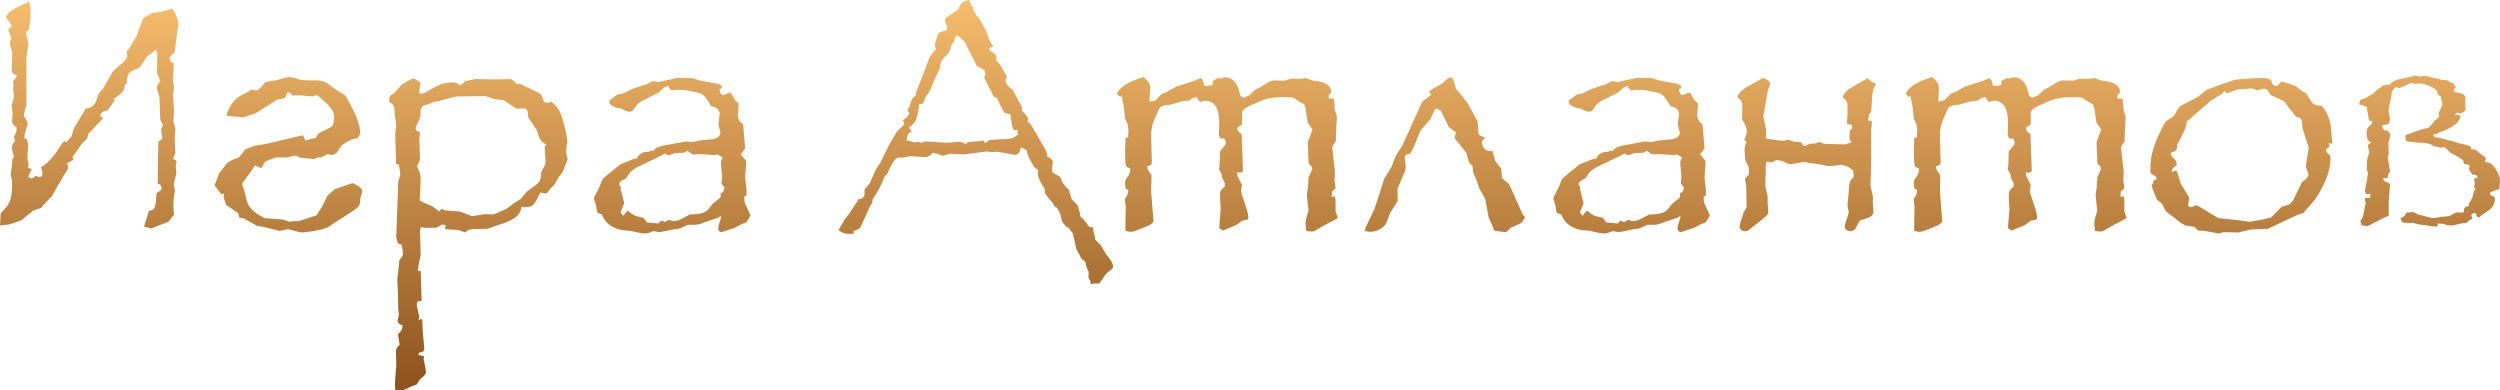
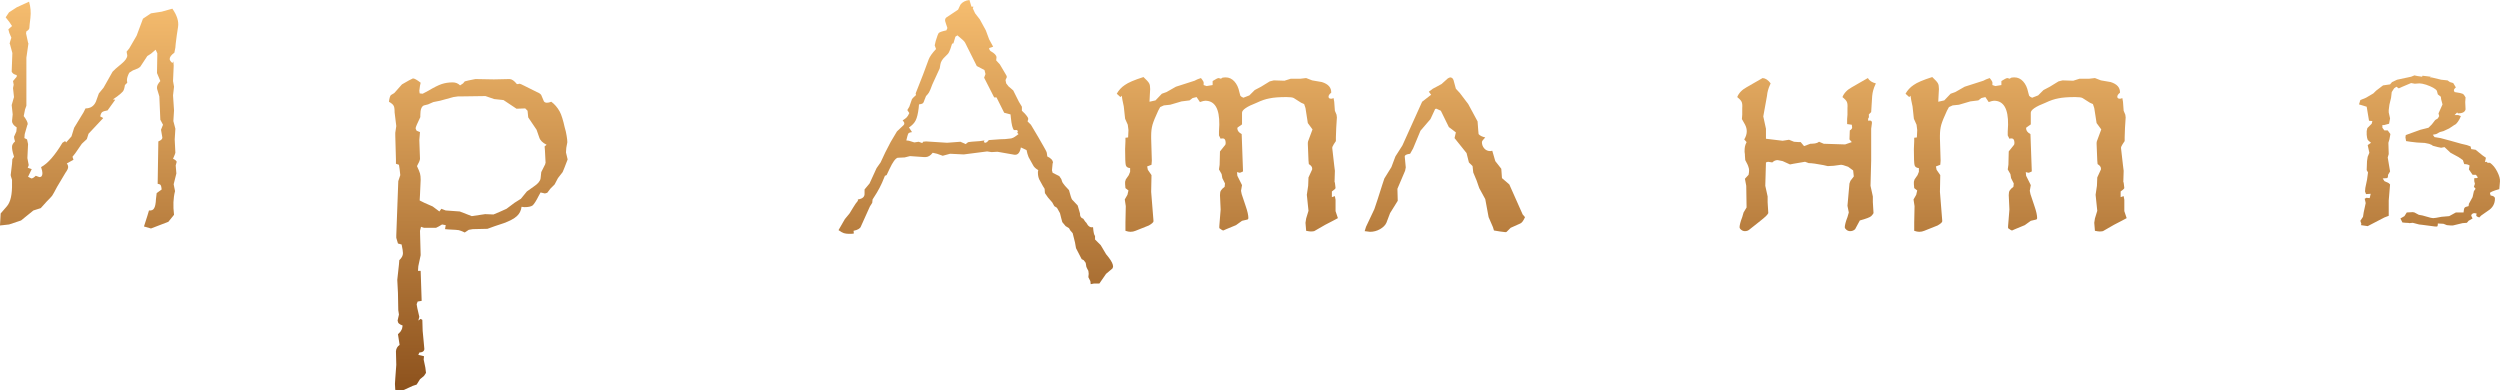
<svg xmlns="http://www.w3.org/2000/svg" width="410" height="64" viewBox="0 0 410 64" fill="none">
  <path d="M399.312 37.142L397.23 36.868L396.737 36.814L395.696 36.54L395.149 36.595C395.076 36.558 394.875 36.54 394.546 36.54L393.998 36.486L393.669 35.829L394.327 35.446L394.71 34.844L395.696 34.79L395.97 34.844L396.682 35.227L397.285 35.337L398.655 35.72L399.038 35.774L399.531 35.72L400.408 35.556L401.668 35.446L402.763 34.844H404.023C404.06 34.407 404.115 34.152 404.188 34.079C404.261 33.969 404.48 33.878 404.845 33.805L404.9 33.422L405.502 32.328L405.721 31.344L405.995 30.961L405.721 30.633L405.886 30.14L405.776 29.703V29.265L405.831 29.21H406.16L406.379 29.101L406.05 28.663H405.502L404.9 27.788L405.009 27.132C404.79 26.986 404.498 26.913 404.133 26.913L403.914 26.256L403.202 25.764L401.887 25.053L400.901 24.123L400.353 24.233L399.805 24.123L398.983 23.904C398.874 23.795 398.746 23.722 398.6 23.686C398.49 23.613 398.308 23.558 398.052 23.521C397.833 23.448 397.522 23.412 397.121 23.412C396.719 23.412 396.116 23.357 395.313 23.248L394.601 23.139L394.491 22.537L394.546 22.154L394.984 21.99L396.956 21.279L398.271 20.95L398.819 20.403L399.367 19.692L399.805 19.419L400.024 19.036L399.915 18.598L400.572 17.121L400.353 16.301L400.298 15.863L399.805 15.48L399.641 14.879C399.422 14.55 398.837 14.222 397.888 13.894C397.413 13.748 397.048 13.675 396.792 13.675L396.025 13.73L395.423 13.62L393.998 14.222L393.396 14.496L393.012 14.222L392.629 14.496L392.245 15.097L392.136 16.027L391.862 17.176L391.752 18.051V18.434L391.971 19.419L391.807 20.294L390.985 20.513H390.711V20.95L391.04 21.388H391.588L392.026 21.99L391.862 22.865L391.697 23.412L391.752 25.272L391.588 25.819L391.971 28.116L391.643 28.663C391.643 28.991 391.588 29.174 391.478 29.21C391.369 29.21 391.131 29.229 390.766 29.265L391.04 29.703L391.752 30.031L391.971 30.25L391.752 32.875V35.392L391.04 35.665L388.301 37.087L387.205 36.923L387.26 36.704L387.096 36.212L387.534 35.556L387.643 34.844L387.972 33.313L387.917 33.039L387.808 32.602L388.082 32.438L388.63 32.492L388.794 31.781L388.027 31.836L387.863 31.398L387.917 30.797L388.191 29.484L388.356 28.28L388.137 27.897L388.191 26.421L388.301 25.709L388.575 25.053L388.301 23.795L388.849 23.412C388.557 23.193 388.374 23.029 388.301 22.92C388.228 22.774 388.173 22.5 388.137 22.099V21.497L388.246 21.005L388.958 20.294L389.068 19.856L388.52 19.802L388.137 17.504L386.877 17.121L387.096 16.41L388.027 16.027L389.232 15.316L389.67 14.879L390.821 14.003L391.971 13.839L392.3 13.456L393.122 13.073L395.423 12.581L395.97 12.362L396.463 12.472L397.23 12.581L397.285 12.417L398.655 12.581L398.545 12.745L398.764 12.691L400.353 13.073L401.394 13.183L401.777 13.456L402.325 13.62L402.763 14.332C402.544 14.514 402.435 14.678 402.435 14.824L402.544 15.097C403.275 15.207 403.713 15.298 403.859 15.371L404.078 15.535L404.352 15.973L404.297 16.738L404.352 17.942C404.242 18.38 403.822 18.598 403.092 18.598L402.982 18.434L402.544 18.872H403.147L403.585 19.036L403.366 19.528C403.037 20.112 402.745 20.44 402.489 20.513L401.668 21.06L400.736 21.497L400.134 21.662L399.531 21.99L398.983 22.099L399.257 22.482L400.243 22.646L401.887 23.084L403.64 23.576L404.571 23.795L405.174 24.014L405.283 24.451L405.995 24.561L407.146 25.491L407.694 25.873L407.529 26.585L407.803 26.53L407.968 26.694H408.351C408.826 27.022 409.228 27.515 409.556 28.171C409.885 28.827 410.031 29.356 409.995 29.757L409.885 31.015C408.862 31.307 408.351 31.526 408.351 31.672L408.461 32.055C408.935 32.128 409.173 32.292 409.173 32.547C409.173 33.422 408.789 34.097 408.022 34.571L406.927 35.337L406.598 35.665C406.269 35.556 406.105 35.446 406.105 35.337L406.16 35.008L405.776 34.954C405.63 34.954 405.502 35.009 405.393 35.118C405.32 35.191 405.283 35.282 405.283 35.392L405.502 35.829L404.845 36.212L404.571 36.54L403.859 36.595L402.27 36.978H401.942L401.284 36.923L400.736 36.704L399.805 36.65C399.805 36.868 399.787 37.014 399.75 37.087C399.714 37.16 399.568 37.178 399.312 37.142Z" fill="url(#paint0_linear_463_22)" />
-   <path d="M352.672 28.39V27.296C352.672 25.91 353.074 24.287 353.877 22.427C354.316 21.516 354.626 20.878 354.809 20.513C355.028 20.112 355.229 19.856 355.411 19.747L356.507 19.036L357.109 17.997C357.329 17.595 357.584 17.34 357.876 17.231L360.396 15.918L361.821 14.769L363.519 14.113L366.532 13.073L368.997 12.855L370.969 12.8C371.59 12.8 372.01 12.873 372.229 13.019C372.485 13.128 372.613 13.365 372.613 13.73C372.941 13.985 373.142 14.113 373.215 14.113C373.471 14.113 373.763 13.858 374.092 13.347L374.749 13.511L376.502 14.113L377.214 14.714L378.2 15.316L379.186 16.848C379.479 17.176 380.008 17.34 380.775 17.34C381.359 18.07 381.761 18.781 381.98 19.474C382.2 20.166 382.346 21.242 382.419 22.701L382.528 23.576L381.926 23.467L382.035 24.068L381.433 24.506C381.506 24.761 381.579 24.944 381.652 25.053C381.725 25.162 381.889 25.29 382.145 25.436L382.2 25.983C382.2 26.931 381.999 27.952 381.597 29.046C381.195 30.14 380.647 31.216 379.953 32.273C379.552 32.857 379.15 33.367 378.748 33.805C378.346 34.206 378.018 34.589 377.762 34.954L376.94 35.173L371.901 37.525L369.107 37.634L367.08 38.127L364.669 38.072L363.848 38.291L361.437 37.853L360.451 37.798L359.903 37.197L358.424 36.978L357.712 36.595C356.799 35.865 356.16 35.373 355.795 35.118C355.429 34.863 355.21 34.662 355.137 34.516L354.535 33.367L353.713 32.711L353.056 31.015L352.836 30.359L353.11 30.14C353.11 29.885 353.147 29.721 353.22 29.648C353.293 29.538 353.457 29.447 353.713 29.374L353.549 28.937L352.672 28.39ZM357 27.022C356.452 27.46 356.178 27.77 356.178 27.952C356.178 27.952 356.215 28.061 356.288 28.28C356.434 28.098 356.58 28.007 356.726 28.007C356.909 28.007 357.018 28.061 357.055 28.171L357.657 30.14L359.027 32.383L358.862 33.75C359.008 33.896 359.173 33.969 359.355 33.969C359.575 33.969 359.794 33.86 360.013 33.641L360.561 33.805L363.793 35.774L367.08 36.103L368.942 36.376L371.079 35.993L372.448 35.665L374.201 33.914L375.461 33.532L376.064 32.875L377.488 29.921L378.2 29.32C378.456 29.064 378.584 28.846 378.584 28.663V28.554L378.146 27.296L378.639 24.233L377.653 21.169L377.488 19.802L377.214 19.309H377.05C376.794 19.309 376.575 19.182 376.393 18.927L375.078 17.285L374.64 16.629L372.394 15.59C372.101 15.116 371.901 14.824 371.791 14.714C371.681 14.605 371.517 14.55 371.298 14.55C371.079 14.55 370.714 14.642 370.202 14.824C369.728 14.605 369.362 14.496 369.107 14.496L368.34 14.605L367.025 14.66L365.217 15.316L364.779 14.933L364.45 15.371L362.642 16.465L359.301 19.364L358.643 19.911C358.57 20.531 358.442 21.023 358.26 21.388C358.077 21.753 357.803 22.3 357.438 23.029L357.055 23.686V23.904C357.055 24.269 356.982 24.524 356.835 24.67C356.726 24.816 356.489 24.907 356.123 24.944C356.087 25.053 356.05 25.126 356.014 25.162C356.014 25.199 356.014 25.254 356.014 25.326C356.014 25.363 356.014 25.399 356.014 25.436C356.05 25.472 356.069 25.491 356.069 25.491L356.89 26.421L357 27.022Z" fill="url(#paint1_linear_463_22)" />
  <path d="M312.507 15.371C312.835 14.787 313.274 14.313 313.821 13.949C314.369 13.548 315.392 13.11 316.889 12.636C317.401 13.11 317.711 13.456 317.821 13.675C317.93 13.858 317.985 14.168 317.985 14.605L317.93 15.59L317.875 16.684L318.861 16.465L319.902 15.371L320.669 15.097L322.203 14.222L325.271 13.238L325.709 13.019L326.312 12.8C326.494 13.019 326.622 13.201 326.695 13.347C326.768 13.456 326.786 13.657 326.75 13.949L327.243 14.113L328.229 13.949V13.292C328.74 12.964 329.069 12.8 329.215 12.8C329.252 12.8 329.38 12.836 329.599 12.909L329.818 12.745C330 12.709 330.183 12.691 330.366 12.691C330.913 12.691 331.388 12.909 331.79 13.347C332.192 13.785 332.466 14.368 332.612 15.097C332.685 15.389 332.739 15.59 332.776 15.699C332.849 15.809 333.013 15.918 333.269 16.027L334.255 15.645L335.132 14.769L336.172 14.222L337.597 13.347L338.254 13.183H338.309L340.007 13.238L341.048 12.909H342.637L343.568 12.8L344.554 13.183L346.143 13.456C347.202 13.785 347.713 14.368 347.677 15.207C347.384 15.426 347.238 15.644 347.238 15.863C347.238 16.082 347.384 16.192 347.677 16.192C347.786 16.192 347.914 16.155 348.06 16.082L348.17 16.684L348.279 18.161L348.553 18.817L348.608 19.255L348.498 21.005L348.444 22.537V23.139L348.115 23.631C347.932 23.922 347.841 24.123 347.841 24.233L348.17 27.132L348.279 28.007V28.061L348.224 29.867L348.279 29.921L348.389 30.851C348.316 30.997 348.115 31.18 347.786 31.398V32.328L348.279 32.164L348.389 32.766V34.626L348.772 35.774L348.06 36.157L346.691 36.868L344.883 37.908C344.7 37.944 344.518 37.962 344.335 37.962C344.189 37.962 343.933 37.926 343.568 37.853L343.458 36.54L343.568 35.829L343.952 34.571L343.678 31.945L343.897 30.468L343.952 29.101L344.554 27.788V27.624C344.554 27.369 344.371 27.132 344.006 26.913L343.952 26.311L343.842 23.576C343.842 23.357 343.86 23.211 343.897 23.139L344.609 21.224L343.842 20.185L343.458 17.723L343.239 17.067L342.746 16.848L341.541 16.082C341.359 15.973 340.957 15.918 340.336 15.918C339.131 15.918 338.199 15.991 337.542 16.137C336.921 16.246 336.227 16.483 335.46 16.848C333.853 17.468 333.05 18.015 333.05 18.489V20.403L332.338 20.896C332.338 20.932 332.319 20.969 332.283 21.005C332.283 21.005 332.283 21.023 332.283 21.06C332.283 21.424 332.52 21.735 332.995 21.99L333.214 28.116C332.922 28.262 332.739 28.335 332.666 28.335C332.666 28.335 332.52 28.299 332.228 28.226L332.283 28.827L333.05 30.359L332.886 31.289L332.995 31.836C333.141 32.31 333.36 32.966 333.652 33.805C333.945 34.644 334.091 35.3 334.091 35.774C334.091 35.847 334.054 35.92 333.981 35.993L333.05 36.212L332.064 36.923L330.475 37.58L329.982 37.798C329.873 37.798 329.653 37.671 329.325 37.415V37.087L329.544 34.352L329.434 32C329.434 31.635 329.489 31.38 329.599 31.234C329.708 31.052 329.909 30.851 330.201 30.633L330.256 30.085L329.818 29.21L329.708 28.554L329.27 27.788L329.38 27.022L329.434 24.834L330.311 23.74C330.347 23.667 330.366 23.558 330.366 23.412C330.366 22.938 330.201 22.701 329.873 22.701C329.726 22.701 329.617 22.719 329.544 22.756L329.27 22.209V21.552L329.325 20.458C329.361 17.832 328.594 16.52 327.024 16.52C326.841 16.52 326.549 16.593 326.147 16.738L325.6 15.918L324.942 16.082L324.449 16.465L323.134 16.629L321.272 17.176L320.231 17.285L319.628 17.559L319.3 18.161C318.825 19.182 318.514 19.948 318.368 20.458C318.222 20.969 318.149 21.57 318.149 22.263V22.701L318.259 26.366L318.204 27.022L317.492 27.296L317.601 27.843L318.204 28.718L318.149 31.453L318.533 36.267C318.533 36.449 318.277 36.686 317.766 36.978L315.574 37.853C315.319 37.962 315.045 38.017 314.753 38.017C314.534 38.017 314.26 37.962 313.931 37.853V36.486L313.986 33.805L313.821 32.711L314.26 31.945L314.424 31.234L313.931 30.851L313.876 30.195V29.812L313.986 29.429L314.479 28.718L314.698 28.171V27.569C314.296 27.533 314.059 27.369 313.986 27.077C313.913 26.785 313.876 25.91 313.876 24.451L313.931 23.139V22.591L314.369 22.537L314.424 21.333L314.315 20.458L313.876 19.474L313.657 17.45L313.438 16.41L313.328 15.699L313.109 15.918L312.507 15.371Z" fill="url(#paint2_linear_463_22)" />
  <path d="M303.915 27.952L303.093 27.35L302.271 27.077L301.943 27.022L300.738 27.186L299.751 27.241L299.039 27.077C297.907 26.858 297.104 26.749 296.629 26.749L296.026 26.53L294.109 26.858L293.561 26.968L292.356 26.421L291.534 26.256C291.206 26.256 290.913 26.384 290.658 26.639L289.946 26.53L289.617 26.639L289.507 30.468L289.891 32.219V33.149L290 34.954C289.927 35.1 289.799 35.264 289.617 35.446C289.434 35.629 288.996 35.993 288.302 36.54L286.987 37.58C286.768 37.798 286.494 37.908 286.166 37.908C285.946 37.908 285.746 37.835 285.563 37.689C285.38 37.543 285.289 37.397 285.289 37.251C285.289 37.105 285.326 36.887 285.399 36.595C285.472 36.303 285.581 35.975 285.727 35.61L285.946 34.844L286.439 34.024L286.385 30.468L286.166 29.32L286.768 28.663C286.878 28.116 286.878 27.715 286.768 27.46C286.695 27.168 286.513 26.767 286.22 26.256L286.166 25.491V25.326L286.111 24.889C286.111 24.524 286.129 24.251 286.166 24.068C286.202 23.85 286.293 23.594 286.439 23.303L286.056 22.865C286.567 22.026 286.604 21.206 286.166 20.403L285.673 19.528L285.727 18.817V17.723C285.764 17.249 285.727 16.903 285.618 16.684C285.508 16.465 285.271 16.21 284.906 15.918C285.161 15.261 285.691 14.714 286.494 14.277L289.069 12.8C289.544 12.836 289.982 13.128 290.384 13.675C290.165 14.149 290.019 14.532 289.946 14.824C289.872 15.079 289.818 15.389 289.781 15.754L289.179 19.091L289.617 21.114V22.756L292.356 23.084L293.397 22.92L294.219 23.248L294.985 23.303H295.314L295.862 23.959L296.903 23.576C297.158 23.576 297.414 23.558 297.67 23.521C297.925 23.485 298.145 23.394 298.327 23.248L299.094 23.576L302.6 23.686L303.696 23.303L303.312 22.865L303.367 21.388C303.623 21.242 303.751 21.078 303.751 20.896L303.696 20.458L302.929 20.349V19.528L302.984 18.817V17.723C303.02 17.249 302.984 16.903 302.874 16.684C302.764 16.465 302.527 16.21 302.162 15.918C302.418 15.261 302.947 14.714 303.751 14.277L306.325 12.8C306.581 13.238 307.019 13.529 307.64 13.675C307.421 14.149 307.275 14.532 307.202 14.824C307.129 15.079 307.074 15.389 307.037 15.754L306.873 18.38L306.49 18.762C306.526 19.091 306.508 19.291 306.435 19.364C306.362 19.401 306.344 19.546 306.38 19.802C306.855 19.692 307.056 19.856 306.983 20.294L306.873 21.114V26.311L306.764 30.468L307.147 32.219V33.149L307.257 34.954C307.184 35.1 307.056 35.264 306.873 35.446C306.691 35.629 306.07 35.865 305.011 36.157L304.244 37.58C304.024 37.798 303.751 37.908 303.422 37.908C303.203 37.908 303.002 37.835 302.819 37.689C302.637 37.543 302.545 37.397 302.545 37.251C302.545 37.105 302.582 36.887 302.655 36.595C302.728 36.303 302.838 35.975 302.984 35.61L303.203 34.844L302.984 33.75L303.312 30.085L303.477 29.648L304.024 28.937L303.915 27.952Z" fill="url(#paint3_linear_463_22)" />
-   <path d="M261.738 26.038C262.104 25.235 262.779 24.852 263.765 24.889L263.93 24.725H264.478C264.733 24.433 264.952 24.251 265.135 24.178C265.354 24.068 265.811 23.941 266.504 23.795L269.846 23.193L270.832 23.303L272.092 23.029L274.338 22.81C275.105 22.628 275.489 22.263 275.489 21.716C275.489 21.643 275.47 21.589 275.434 21.552L275.16 20.349L275.379 18.598C275.27 17.942 274.813 17.559 274.01 17.45L273.626 16.848C273.188 16.155 272.841 15.717 272.585 15.535C272.366 15.353 271.928 15.207 271.271 15.097L269.737 14.769L268.257 14.714L267.545 14.824C267.217 14.678 267.016 14.423 266.943 14.058L266.231 14.386L265.409 15.152L262.779 16.465C262.231 16.757 261.866 17.048 261.684 17.34L261.3 17.887C261.118 18.179 260.88 18.325 260.588 18.325L260.04 18.215L259.273 17.832L258.452 17.668C258.123 17.559 257.831 17.413 257.575 17.231C257.356 17.012 257.246 16.811 257.246 16.629C257.246 16.52 257.265 16.465 257.301 16.465L258.616 15.48L259.547 15.316L260.971 14.605L262.725 14.003L263.218 13.894L264.368 13.292L265.299 13.456L268.531 12.745L269.901 12.8H270.942L272.037 13.183L275.215 13.785L275.708 14.058V14.441L275.324 14.66C275.434 15.28 275.653 15.59 275.982 15.59C276.018 15.59 276.036 15.59 276.036 15.59C276.073 15.553 276.11 15.535 276.146 15.535L276.913 15.207H277.023C277.169 15.207 277.278 15.298 277.351 15.48L277.899 16.465L278.447 16.903V17.504L278.337 18.872C278.337 19.455 278.63 19.966 279.214 20.403L279.543 24.342L278.83 25.326L279.652 26.311L279.707 26.639L279.543 29.156L279.762 31.07V32.109L279.378 32.219C279.415 32.766 279.451 33.13 279.488 33.313C279.561 33.495 279.743 33.878 280.036 34.462L280.419 35.337L280.145 35.829L279.707 36.486L278.94 36.759L277.844 37.361L276.803 37.689C276.11 37.944 275.726 38.072 275.653 38.072C275.507 38.072 275.379 37.999 275.27 37.853C275.16 37.744 275.105 37.634 275.105 37.525C275.105 37.343 275.197 36.941 275.379 36.321C275.489 36.139 275.562 35.829 275.598 35.392L275.05 35.72L272.64 36.54C272.165 36.759 271.69 36.868 271.216 36.868H270.12L268.86 37.47L267.984 37.58L265.518 38.072L264.478 37.908L263.765 38.181L263.272 38.291L262.451 38.236L260.698 37.853L259.492 37.744C258.689 37.634 257.977 37.361 257.356 36.923C256.735 36.449 256.297 35.865 256.041 35.173L255.329 34.899L255.165 34.243L255.11 33.75L254.726 32.492L255.712 30.523L256.041 29.648C256.114 29.465 256.187 29.338 256.26 29.265C256.333 29.192 256.589 28.973 257.027 28.609L259.109 26.913L259.985 26.585L261.465 25.983C261.465 25.983 261.483 26.001 261.519 26.038C261.592 26.038 261.665 26.038 261.738 26.038ZM259.164 30.687L259.109 30.906L259.712 33.313L259.109 34.844L259.547 35.392L260.259 34.516C260.661 34.881 261.008 35.136 261.3 35.282C261.592 35.428 262.122 35.574 262.889 35.72L263.437 36.486L265.299 36.65L265.792 36.157L266.34 36.431L266.724 36.212L266.997 36.048C267.436 36.194 267.691 36.267 267.764 36.267C268.312 36.267 269.006 36.011 269.846 35.501C269.919 35.464 269.992 35.428 270.065 35.392C270.175 35.319 270.303 35.246 270.449 35.173C271.325 35.173 272.001 35.1 272.476 34.954C272.95 34.808 273.334 34.553 273.626 34.188L274.174 33.477L275.489 32.383L275.543 32.055L275.489 31.727C275.744 31.617 275.909 31.508 275.982 31.398C276.055 31.289 276.11 31.052 276.146 30.687C275.89 30.432 275.726 30.231 275.653 30.085L275.763 28.991L275.543 26.53L275.872 25.819L274.996 25.326L274.557 25.436L272.092 25.272L270.942 25.326L270.065 24.725L269.517 25.053L268.038 25.108L266.997 25.491L266.395 25.162L265.628 25.6L261.629 27.515L260.752 28.171L260.04 29.21L259.109 29.757C258.963 29.903 258.89 30.067 258.89 30.25C258.89 30.25 258.89 30.268 258.89 30.304C258.89 30.304 258.908 30.323 258.945 30.359L259.164 30.687Z" fill="url(#paint4_linear_463_22)" />
  <path d="M250.102 35.61C249.847 36.194 249.591 36.54 249.335 36.65L247.747 37.361L247.089 38.017C247.053 38.054 246.98 38.072 246.87 38.072L245.994 37.962L245.008 37.798L244.843 37.251L244.131 35.61L243.583 32.656L242.597 30.851L242.159 29.593L241.611 28.28L241.502 27.241L240.899 26.639L240.516 25.108L238.543 22.646L238.763 21.716L238.27 21.333L237.612 20.841L236.297 18.161L235.585 17.832C235.403 17.832 235.311 17.887 235.311 17.997L234.599 19.528L232.956 21.443L231.75 24.342L231.257 25.217C230.673 25.29 230.381 25.436 230.381 25.655V25.709L230.545 27.46L230.436 28.007L229.176 30.961L229.23 32.93L227.971 34.954L227.368 36.54C227.185 36.941 226.838 37.288 226.327 37.58C225.816 37.871 225.268 38.017 224.684 38.017L223.807 37.908L224.026 37.197L225.396 34.297L225.944 32.656L226.711 30.25L227.039 29.265L228.19 27.405L228.847 25.655L229.997 23.85L233.23 16.684L234.709 15.535L234.325 15.043L234.983 14.55L236.407 13.785L237.448 12.855C237.63 12.745 237.776 12.691 237.886 12.691C237.996 12.691 238.123 12.764 238.27 12.909C238.379 13.128 238.434 13.274 238.434 13.347L238.763 14.55L239.42 15.261L240.789 17.067L242.323 19.911L242.433 21.388L242.488 21.99C242.707 22.245 243.072 22.427 243.583 22.537C243.218 22.901 243.036 23.157 243.036 23.303C243.036 23.704 243.163 24.05 243.419 24.342C243.675 24.634 244.003 24.779 244.405 24.779L244.734 24.725L245.227 26.421L246.213 27.679L246.322 29.21L247.528 30.25L249.719 35.173L250.102 35.61Z" fill="url(#paint5_linear_463_22)" />
  <path d="M183.149 15.371C183.477 14.787 183.916 14.313 184.463 13.949C185.011 13.548 186.034 13.11 187.531 12.636C188.043 13.11 188.353 13.456 188.463 13.675C188.572 13.858 188.627 14.168 188.627 14.605L188.572 15.59L188.517 16.684L189.503 16.465L190.544 15.371L191.311 15.097L192.845 14.222L195.913 13.238L196.351 13.019L196.954 12.8C197.136 13.019 197.264 13.201 197.337 13.347C197.41 13.456 197.428 13.657 197.392 13.949L197.885 14.113L198.871 13.949V13.292C199.382 12.964 199.711 12.8 199.857 12.8C199.894 12.8 200.021 12.836 200.241 12.909L200.46 12.745C200.642 12.709 200.825 12.691 201.008 12.691C201.555 12.691 202.03 12.909 202.432 13.347C202.834 13.785 203.108 14.368 203.254 15.097C203.327 15.389 203.381 15.59 203.418 15.699C203.491 15.809 203.655 15.918 203.911 16.027L204.897 15.645L205.774 14.769L206.814 14.222L208.239 13.347L208.896 13.183H208.951L210.649 13.238L211.69 12.909H213.279L214.21 12.8L215.196 13.183L216.785 13.456C217.844 13.785 218.355 14.368 218.319 15.207C218.026 15.426 217.88 15.644 217.88 15.863C217.88 16.082 218.026 16.192 218.319 16.192C218.428 16.192 218.556 16.155 218.702 16.082L218.812 16.684L218.921 18.161L219.195 18.817L219.25 19.255L219.14 21.005L219.086 22.537V23.139L218.757 23.631C218.574 23.922 218.483 24.123 218.483 24.233L218.812 27.132L218.921 28.007V28.061L218.866 29.867L218.921 29.921L219.031 30.851C218.958 30.997 218.757 31.18 218.428 31.398V32.328L218.921 32.164L219.031 32.766V34.626L219.414 35.774L218.702 36.157L217.333 36.868L215.525 37.908C215.342 37.944 215.16 37.962 214.977 37.962C214.831 37.962 214.575 37.926 214.21 37.853L214.1 36.54L214.21 35.829L214.593 34.571L214.32 31.945L214.539 30.468L214.593 29.101L215.196 27.788V27.624C215.196 27.369 215.013 27.132 214.648 26.913L214.593 26.311L214.484 23.576C214.484 23.357 214.502 23.211 214.539 23.139L215.251 21.224L214.484 20.185L214.1 17.723L213.881 17.067L213.388 16.848L212.183 16.082C212 15.973 211.599 15.918 210.978 15.918C209.773 15.918 208.841 15.991 208.184 16.137C207.563 16.246 206.869 16.483 206.102 16.848C204.495 17.468 203.692 18.015 203.692 18.489V20.403L202.98 20.896C202.98 20.932 202.961 20.969 202.925 21.005C202.925 21.005 202.925 21.023 202.925 21.06C202.925 21.424 203.162 21.735 203.637 21.99L203.856 28.116C203.564 28.262 203.381 28.335 203.308 28.335C203.308 28.335 203.162 28.299 202.87 28.226L202.925 28.827L203.692 30.359L203.528 31.289L203.637 31.836C203.783 32.31 204.002 32.966 204.294 33.805C204.587 34.644 204.733 35.3 204.733 35.774C204.733 35.847 204.696 35.92 204.623 35.993L203.692 36.212L202.706 36.923L201.117 37.58L200.624 37.798C200.515 37.798 200.295 37.671 199.967 37.415V37.087L200.186 34.352L200.076 32C200.076 31.635 200.131 31.38 200.241 31.234C200.35 31.052 200.551 30.851 200.843 30.633L200.898 30.085L200.46 29.21L200.35 28.554L199.912 27.788L200.021 27.022L200.076 24.834L200.953 23.74C200.989 23.667 201.008 23.558 201.008 23.412C201.008 22.938 200.843 22.701 200.515 22.701C200.368 22.701 200.259 22.719 200.186 22.756L199.912 22.209V21.552L199.967 20.458C200.003 17.832 199.236 16.52 197.666 16.52C197.483 16.52 197.191 16.593 196.789 16.738L196.242 15.918L195.584 16.082L195.091 16.465L193.776 16.629L191.914 17.176L190.873 17.285L190.27 17.559L189.942 18.161C189.467 19.182 189.156 19.948 189.01 20.458C188.864 20.969 188.791 21.57 188.791 22.263V22.701L188.901 26.366L188.846 27.022L188.134 27.296L188.243 27.843L188.846 28.718L188.791 31.453L189.175 36.267C189.175 36.449 188.919 36.686 188.408 36.978L186.216 37.853C185.961 37.962 185.687 38.017 185.395 38.017C185.176 38.017 184.902 37.962 184.573 37.853V36.486L184.628 33.805L184.463 32.711L184.902 31.945L185.066 31.234L184.573 30.851L184.518 30.195V29.812L184.628 29.429L185.121 28.718L185.34 28.171V27.569C184.938 27.533 184.701 27.369 184.628 27.077C184.555 26.785 184.518 25.91 184.518 24.451L184.573 23.139V22.591L185.011 22.537L185.066 21.333L184.956 20.458L184.518 19.474L184.299 17.45L184.08 16.41L183.97 15.699L183.751 15.918L183.149 15.371Z" fill="url(#paint6_linear_463_22)" />
  <path d="M137.515 37.744L138.555 35.938L139.322 35.008L139.925 34.024L140.308 33.422L140.692 32.93V32.711C141.459 32.602 141.824 32.273 141.787 31.727V31.07L142.609 30.085L143.76 27.569L144.417 26.639L145.184 24.998L146.06 23.303L147.101 21.552L148.197 20.513C148.27 20.44 148.307 20.349 148.307 20.239C148.307 20.093 148.215 19.929 148.033 19.747C148.325 19.565 148.544 19.401 148.69 19.255C148.836 19.109 148.982 18.872 149.128 18.544L148.8 18.051L149.128 17.504L149.567 16.246C149.64 16.137 149.859 15.918 150.224 15.59L150.169 15.316L151.374 12.253L152.306 9.737C152.488 9.263 152.89 8.697 153.511 8.041L153.292 7.439L153.456 6.728C153.675 5.999 153.84 5.561 153.949 5.415C154.095 5.27 154.515 5.124 155.209 4.978L155.373 4.595L155.1 3.774C155.026 3.556 154.99 3.41 154.99 3.337C154.99 3.081 155.1 2.899 155.319 2.79L157.126 1.586L157.51 0.766C157.839 0.328 158.332 0.073 158.989 0L159.318 1.094H159.646L159.537 1.368L159.92 2.188L160.687 3.173L161.673 4.978L162.221 6.455L162.879 7.658L162.221 7.877C162.221 8.059 162.294 8.223 162.44 8.369C163.098 8.734 163.426 9.08 163.426 9.409L163.372 9.901L163.974 10.557L164.686 11.761L165.07 12.417L165.125 12.636L164.905 13.128L165.015 13.675L165.398 14.168L166.165 14.824L167.097 16.684L167.59 17.504V18.161C167.992 18.525 168.265 18.817 168.411 19.036C168.558 19.218 168.631 19.382 168.631 19.528C168.631 19.565 168.594 19.692 168.521 19.911L169.069 20.458L170.274 22.482C170.42 22.737 170.566 22.993 170.712 23.248C170.858 23.503 171.005 23.758 171.151 24.014C171.443 24.524 171.607 24.834 171.644 24.944C171.68 25.053 171.717 25.29 171.753 25.655C172.374 25.946 172.684 26.293 172.684 26.694C172.684 26.73 172.666 26.767 172.63 26.803L172.52 27.952C172.52 27.916 172.557 28.043 172.63 28.335L173.725 28.882L174.054 29.374L174.218 29.867C174.438 30.231 174.803 30.669 175.314 31.18C175.533 32.018 175.697 32.529 175.807 32.711L176.738 33.696L177.122 35.008C177.085 35.446 177.268 35.738 177.67 35.884C177.889 36.248 178.053 36.467 178.163 36.54C178.455 37.124 178.82 37.361 179.258 37.251C179.331 38.127 179.441 38.601 179.587 38.673V39.275L180.518 40.205L181.395 41.682L181.833 42.229C182.308 42.849 182.545 43.341 182.545 43.706C182.545 43.779 182.509 43.888 182.436 44.034L181.395 44.909L180.299 46.496H179.423L178.875 46.605L178.82 46.113L178.491 45.456L178.546 44.909L178.491 44.417C178.345 44.162 178.236 43.943 178.163 43.761C178.126 43.615 178.09 43.396 178.053 43.104L177.724 42.667L177.396 42.503L176.464 40.697L176.3 39.767L175.917 38.236L175.533 37.798L175.314 37.415L174.766 37.087L174.218 36.431L174.054 35.829L173.835 34.954L173.342 34.079L172.904 33.805L172.575 33.203L171.863 32.383L171.37 31.672L171.315 30.961L171.041 30.523L170.438 29.429C170.292 29.101 170.219 28.736 170.219 28.335C170.219 28.299 170.219 28.244 170.219 28.171C170.256 28.061 170.274 27.97 170.274 27.897C169.945 27.715 169.69 27.496 169.507 27.241C169.142 26.585 168.868 26.092 168.685 25.764C168.539 25.399 168.43 25.017 168.357 24.615L167.425 24.178C167.279 24.98 166.969 25.381 166.494 25.381H166.385L163.591 24.889L162.605 24.944L161.892 24.834L158.058 25.326L155.812 25.217L154.606 25.545L153.675 25.217L152.963 25.053C152.598 25.527 152.196 25.764 151.758 25.764H151.593L149.238 25.6L148.361 25.819L147.211 25.873C146.846 25.983 146.407 26.585 145.896 27.679L145.403 28.718L145.129 28.827C144.801 29.666 144.508 30.323 144.253 30.797C144.034 31.234 143.65 31.872 143.102 32.711L143.047 33.258L142.664 33.86L141.185 37.142C141.075 37.47 140.674 37.707 139.98 37.853L140.034 38.291C139.888 38.327 139.724 38.345 139.541 38.345C139.395 38.345 139.268 38.345 139.158 38.345C138.902 38.345 138.647 38.309 138.391 38.236C138.172 38.163 137.88 37.999 137.515 37.744ZM148.635 23.029L149.073 23.084L149.95 23.357L150.662 23.248L151.265 23.467L151.374 23.248L151.867 23.193L155.319 23.412L157.51 23.248L158.386 23.631C158.569 23.448 158.715 23.339 158.825 23.303C158.971 23.266 159.61 23.211 160.742 23.139L161.454 23.029L161.345 23.303L161.564 23.412C161.746 23.412 161.947 23.266 162.166 22.974L162.879 22.92C163.755 22.847 164.412 22.81 164.851 22.81C165.289 22.774 165.618 22.737 165.837 22.701C166.092 22.628 166.293 22.537 166.439 22.427C166.585 22.318 166.786 22.172 167.042 21.99L166.823 21.771L166.932 21.607L166.823 21.333H166.275C166.056 21.078 165.892 20.403 165.782 19.309L165.727 18.762L164.686 18.489L163.426 15.973H163.043L161.399 12.745L161.619 12.144L161.454 11.487L160.194 10.831L158.277 7.002C158.204 6.819 157.784 6.418 157.017 5.798L156.688 6.017L156.359 7.111L156.14 7.166C155.921 7.895 155.757 8.351 155.647 8.533C155.574 8.716 155.355 8.971 154.99 9.299C154.552 9.7 154.296 10.12 154.223 10.557L154.113 11.214L152.908 13.839C152.653 14.532 152.47 14.97 152.36 15.152C152.251 15.335 152.086 15.535 151.867 15.754L151.648 16.301C151.539 16.666 151.429 16.884 151.32 16.957C151.21 17.03 151.009 17.085 150.717 17.121L150.662 17.723C150.553 18.635 150.388 19.309 150.169 19.747C149.95 20.185 149.585 20.567 149.073 20.896L149.567 21.662C149.311 21.698 149.128 21.753 149.019 21.826C148.946 21.899 148.873 22.081 148.8 22.373L148.635 23.029Z" fill="url(#paint7_linear_463_22)" />
-   <path d="M104.401 26.038C104.766 25.235 105.442 24.852 106.428 24.889L106.592 24.725H107.14C107.396 24.433 107.615 24.251 107.797 24.178C108.017 24.068 108.473 23.941 109.167 23.795L112.509 23.193L113.495 23.303L114.755 23.029L117.001 22.81C117.768 22.628 118.151 22.263 118.151 21.716C118.151 21.643 118.133 21.589 118.096 21.552L117.823 20.349L118.042 18.598C117.932 17.942 117.476 17.559 116.672 17.45L116.289 16.848C115.85 16.155 115.503 15.717 115.248 15.535C115.029 15.353 114.59 15.207 113.933 15.097L112.399 14.769L110.92 14.714L110.208 14.824C109.879 14.678 109.678 14.423 109.605 14.058L108.893 14.386L108.071 15.152L105.442 16.465C104.894 16.757 104.529 17.048 104.346 17.34L103.963 17.887C103.78 18.179 103.543 18.325 103.251 18.325L102.703 18.215L101.936 17.832L101.114 17.668C100.785 17.559 100.493 17.413 100.238 17.231C100.018 17.012 99.909 16.811 99.909 16.629C99.909 16.52 99.927 16.465 99.964 16.465L101.278 15.48L102.21 15.316L103.634 14.605L105.387 14.003L105.88 13.894L107.031 13.292L107.962 13.456L111.194 12.745L112.563 12.8H113.604L114.7 13.183L117.877 13.785L118.37 14.058V14.441L117.987 14.66C118.096 15.28 118.316 15.59 118.644 15.59C118.681 15.59 118.699 15.59 118.699 15.59C118.736 15.553 118.772 15.535 118.809 15.535L119.576 15.207H119.685C119.831 15.207 119.941 15.298 120.014 15.48L120.562 16.465L121.109 16.903V17.504L121 18.872C121 19.455 121.292 19.966 121.876 20.403L122.205 24.342L121.493 25.326L122.315 26.311L122.369 26.639L122.205 29.156L122.424 31.07V32.109L122.041 32.219C122.077 32.766 122.114 33.13 122.15 33.313C122.223 33.495 122.406 33.878 122.698 34.462L123.082 35.337L122.808 35.829L122.369 36.486L121.603 36.759L120.507 37.361L119.466 37.689C118.772 37.944 118.389 38.072 118.316 38.072C118.17 38.072 118.042 37.999 117.932 37.853C117.823 37.744 117.768 37.634 117.768 37.525C117.768 37.343 117.859 36.941 118.042 36.321C118.151 36.139 118.224 35.829 118.261 35.392L117.713 35.72L115.303 36.54C114.828 36.759 114.353 36.868 113.878 36.868H112.783L111.523 37.47L110.646 37.58L108.181 38.072L107.14 37.908L106.428 38.181L105.935 38.291L105.113 38.236L103.36 37.853L102.155 37.744C101.351 37.634 100.639 37.361 100.018 36.923C99.398 36.449 98.959 35.865 98.704 35.173L97.992 34.899L97.827 34.243L97.772 33.75L97.389 32.492L98.375 30.523L98.704 29.648C98.777 29.465 98.85 29.338 98.923 29.265C98.996 29.192 99.251 28.973 99.69 28.609L101.771 26.913L102.648 26.585L104.127 25.983C104.127 25.983 104.145 26.001 104.182 26.038C104.255 26.038 104.328 26.038 104.401 26.038ZM101.826 30.687L101.771 30.906L102.374 33.313L101.771 34.844L102.21 35.392L102.922 34.516C103.324 34.881 103.671 35.136 103.963 35.282C104.255 35.428 104.784 35.574 105.551 35.72L106.099 36.486L107.962 36.65L108.455 36.157L109.003 36.431L109.386 36.212L109.66 36.048C110.098 36.194 110.354 36.267 110.427 36.267C110.975 36.267 111.669 36.011 112.509 35.501C112.582 35.464 112.655 35.428 112.728 35.392C112.837 35.319 112.965 35.246 113.111 35.173C113.988 35.173 114.663 35.1 115.138 34.954C115.613 34.808 115.996 34.553 116.289 34.188L116.836 33.477L118.151 32.383L118.206 32.055L118.151 31.727C118.407 31.617 118.571 31.508 118.644 31.398C118.717 31.289 118.772 31.052 118.809 30.687C118.553 30.432 118.389 30.231 118.316 30.085L118.425 28.991L118.206 26.53L118.535 25.819L117.658 25.326L117.22 25.436L114.755 25.272L113.604 25.326L112.728 24.725L112.18 25.053L110.701 25.108L109.66 25.491L109.057 25.162L108.291 25.6L104.291 27.515L103.415 28.171L102.703 29.21L101.771 29.757C101.625 29.903 101.552 30.067 101.552 30.25C101.552 30.25 101.552 30.268 101.552 30.304C101.552 30.304 101.571 30.323 101.607 30.359L101.826 30.687Z" fill="url(#paint8_linear_463_22)" />
  <path d="M63.785 16.684C63.858 16.1 63.967 15.736 64.113 15.59L64.661 15.261L65.921 13.839L67.071 13.183L67.729 12.855C67.948 12.891 68.13 12.964 68.277 13.073C68.423 13.146 68.66 13.31 68.989 13.566L68.879 14.058L68.77 14.879L68.824 15.316L69.317 15.371L70.249 14.879C71.162 14.332 71.892 13.967 72.44 13.785C72.988 13.602 73.591 13.511 74.248 13.511C74.723 13.511 75.124 13.675 75.453 14.003L75.946 13.675L76.22 13.347L76.877 13.183L77.973 12.964L80.986 13.019L83.561 12.964C83.926 12.964 84.328 13.238 84.766 13.785C84.839 13.785 84.912 13.785 84.985 13.785C85.058 13.748 85.113 13.73 85.149 13.73C85.296 13.73 85.606 13.858 86.081 14.113L88.053 15.097C88.418 15.243 88.656 15.407 88.765 15.59L89.203 16.629C89.313 16.775 89.477 16.848 89.696 16.848C89.915 16.848 90.153 16.793 90.409 16.684C90.956 17.085 91.413 17.614 91.778 18.27C91.924 18.525 92.07 18.89 92.216 19.364C92.362 19.838 92.49 20.331 92.6 20.841C92.746 21.315 92.855 21.789 92.928 22.263C93.001 22.701 93.038 23.029 93.038 23.248V23.357L92.874 24.233L92.819 24.998L93.093 26.147L92.545 27.569L92.271 28.226L91.504 29.21L90.956 30.25L90.244 30.961L89.751 31.617L89.368 31.727L88.656 31.562L88.382 32.055C87.943 32.93 87.596 33.477 87.341 33.696C87.085 33.878 86.647 33.969 86.026 33.969H85.971L85.533 33.914C85.46 34.535 85.204 35.045 84.766 35.446C84.328 35.847 83.616 36.23 82.629 36.595L81.15 37.087L79.945 37.525L77.535 37.58L76.877 37.689L76.22 38.127C75.745 37.908 75.416 37.78 75.234 37.744C75.051 37.707 74.522 37.671 73.645 37.634L72.988 37.58L73.097 36.923L72.495 36.814L71.947 37.142L71.509 37.361H69.537L69.044 37.197L68.879 37.853L68.989 41.846L68.605 43.651L68.55 44.417H68.989L69.153 49.34L68.496 49.45L68.331 49.887L68.441 50.544L68.77 51.966L68.605 52.568L68.989 52.294L69.263 52.458L69.317 54.263L69.482 56.014L69.591 57.217C69.591 57.582 69.317 57.782 68.77 57.819L68.605 58.202L69.537 58.42L69.482 58.968L69.756 60.28L69.865 61.156L69.537 61.648L68.879 62.195L68.331 63.07L67.674 63.289L66.25 63.945L65.811 64L64.825 63.945L64.771 62.961L64.825 62.086L64.99 59.843L64.935 57.6C64.972 57.162 65.172 56.816 65.537 56.561L65.264 54.81C65.556 54.555 65.738 54.336 65.811 54.154C65.921 54.008 65.994 53.753 66.031 53.388C65.738 53.279 65.537 53.169 65.428 53.06C65.318 52.987 65.245 52.823 65.209 52.568L65.428 51.583L65.318 50.872L65.264 48.027L65.154 45.894L65.428 43.378L65.483 42.667C65.885 42.302 66.085 41.919 66.085 41.518C66.085 41.263 66.012 40.789 65.866 40.096L65.264 39.932L64.99 39.002V38.619L65.318 29.703L65.647 28.718L65.537 27.733L65.428 27.022L64.935 26.858V26.147L64.825 22.209V21.771L64.99 20.677L64.716 18.434C64.716 17.851 64.661 17.486 64.552 17.34C64.478 17.158 64.223 16.939 63.785 16.684ZM68.331 21.443L68.879 21.662L68.77 22.974L68.879 26.038C68.879 26.256 68.715 26.658 68.386 27.241C68.642 27.788 68.806 28.189 68.879 28.444C68.952 28.7 68.989 29.046 68.989 29.484L68.879 31.945L68.824 32.875L69.591 33.258L70.961 33.86L72.057 34.68L72.385 34.243L73.097 34.516L75.398 34.68L77.37 35.446L79.562 35.118L80.931 35.173L81.972 34.735L83.068 34.243L84.382 33.258L85.423 32.602L86.409 31.398L87.56 30.578C88.217 30.14 88.582 29.703 88.656 29.265L88.765 28.226L89.422 26.913C89.422 26.876 89.422 26.84 89.422 26.803C89.459 26.767 89.477 26.749 89.477 26.749L89.368 24.615L89.313 24.014L89.642 23.74C88.984 23.412 88.582 23.011 88.436 22.537L87.998 21.279L86.629 19.255L86.519 18.161L86.135 17.778L84.711 17.832L82.575 16.41L81.041 16.246L79.617 15.754L75.727 15.809H75.124L74.357 15.918L72.166 16.52L71.07 16.738L70.194 17.121L69.537 17.285C69.135 17.431 68.934 17.96 68.934 18.872V19.2C68.423 20.258 68.167 20.859 68.167 21.005C68.167 21.114 68.185 21.188 68.222 21.224L68.331 21.443Z" fill="url(#paint9_linear_463_22)" />
-   <path d="M40.721 15.043C40.867 14.933 41.013 14.824 41.159 14.714C41.414 14.714 41.688 14.751 41.98 14.824C42.309 14.86 42.82 14.405 43.514 13.456L45.158 13.183C45.815 13.037 46.308 12.909 46.637 12.8C46.966 12.691 47.203 12.636 47.349 12.636C47.824 12.636 48.317 12.745 48.828 12.964C49.34 13.146 50.179 13.219 51.348 13.183C52.517 13.11 53.43 13.365 54.087 13.949C54.781 14.496 55.639 15.079 56.662 15.699C57.465 17.085 58.068 18.27 58.47 19.255C58.871 20.239 59.072 21.133 59.072 21.935C58.817 22.518 58.525 22.792 58.196 22.756C57.867 22.719 57.137 23.084 56.005 23.85L55.238 25.053L54.471 25.436L53.704 25.272L52.663 25.819H52.06L51.567 26.092L49.814 25.928C49.303 25.892 48.992 25.819 48.883 25.709C48.773 25.564 48.518 25.509 48.116 25.545L47.13 25.819H45.213L43.514 26.475L42.857 27.569L42.2 27.296L41.816 27.132L40.885 28.499L39.68 30.14C40.045 31.125 40.264 31.891 40.337 32.438C40.447 32.985 40.647 33.477 40.94 33.914C41.268 34.352 41.579 34.662 41.871 34.844L42.419 35.227L43.405 35.774L46.308 35.993L47.513 36.376L48.116 36.267H48.992L51.184 35.556L51.896 35.337L52.773 33.969L53.704 32.109L54.909 31.015L57.812 30.031C59.054 30.541 59.565 31.07 59.346 31.617C59.164 32.164 59.072 32.62 59.072 32.985C59.072 33.313 58.963 33.623 58.744 33.914C58.525 34.206 57.246 35.063 54.909 36.486L53.978 37.142C53.832 37.251 53.685 37.324 53.539 37.361C53.393 37.434 53.101 37.525 52.663 37.634C51.859 37.816 51.147 37.944 50.526 38.017C49.906 38.09 49.522 38.127 49.376 38.127L47.239 37.58L45.87 37.853L43.186 37.197L42.145 37.032L39.899 35.774L39.241 35.72L39.077 34.954L37.105 33.641L36.667 32.328L36.776 31.727C36.52 31.799 36.356 31.836 36.283 31.836L35.188 30.414L35.955 28.39L36.995 27.077C37.141 26.676 37.872 26.256 39.187 25.819L40.282 24.451L41.761 23.904L43.733 23.576L49.321 22.263L49.705 22.209L50.088 23.029L51.786 22.591L52.17 21.935L52.663 21.662L54.252 20.841C54.58 20.659 54.745 20.276 54.745 19.692C55 18.854 54.58 17.924 53.485 16.903L52.389 15.918L52.005 15.59L51.239 15.809L49.321 15.645H47.897L47.513 15.152H47.13L46.746 16.082L45.432 16.356L41.98 18.544L39.844 19.255L38.968 19.145L38.2 19.091L37.16 18.981C37.196 18.799 37.233 18.635 37.269 18.489C37.306 18.343 37.452 18.033 37.708 17.559C37.963 17.085 38.255 16.684 38.584 16.356C38.913 15.991 39.625 15.553 40.721 15.043Z" fill="url(#paint10_linear_463_22)" />
  <path d="M0.11 35.008L1.15 33.805C1.735 33.112 2.009 31.872 1.972 30.085V29.484C1.826 29.046 1.753 28.791 1.753 28.718L1.972 26.858L2.027 26.092L2.301 25.709C2.155 25.235 2.063 24.889 2.027 24.67C1.99 24.451 1.972 24.251 1.972 24.068C1.972 23.777 2.136 23.485 2.465 23.193C2.356 22.865 2.301 22.61 2.301 22.427L2.684 21.552L2.739 20.896C2.228 20.567 1.972 20.221 1.972 19.856L2.082 18.762L1.917 17.231L2.246 16.082C2.246 16.046 2.246 16.027 2.246 16.027C2.283 15.991 2.301 15.973 2.301 15.973L2.136 14.441L2.246 13.894L2.136 13.292L2.739 12.581V12.308C2.337 12.235 2.063 12.052 1.917 11.761L2.027 8.697L1.643 7.275C1.643 7.239 1.625 7.221 1.589 7.221C1.589 7.184 1.589 7.148 1.589 7.111C1.589 7.038 1.68 6.728 1.863 6.181L1.534 5.415L1.37 4.814L1.972 4.267L1.534 3.61L0.931 2.844L1.479 2.024L2.739 1.203L4.766 0.274C5.022 1.149 5.095 2.042 4.985 2.954C4.876 3.829 4.821 4.358 4.821 4.54C4.821 4.759 4.656 4.96 4.328 5.142L4.273 5.47L4.602 7.002C4.638 7.038 4.656 7.075 4.656 7.111C4.656 7.148 4.656 7.166 4.656 7.166L4.328 9.463V17.34L4.109 17.942L3.89 19.036C4.328 19.619 4.547 20.057 4.547 20.349C4.547 20.349 4.547 20.367 4.547 20.403C4.547 20.403 4.529 20.422 4.492 20.458L4.054 21.99L3.999 22.646L4.437 22.865L4.602 23.631L4.492 25.928L4.711 27.077L4.547 27.515L5.204 27.733L4.602 28.991L5.149 29.265C5.332 29.265 5.569 29.119 5.862 28.827L6.464 29.046C6.793 29.046 6.957 28.827 6.957 28.39C6.957 28.171 6.884 27.843 6.738 27.405C7.834 26.822 9.002 25.491 10.244 23.412L10.682 23.139L10.847 23.357L11.723 22.373L12.162 20.95L13.695 18.434L14.024 17.778C14.828 17.778 15.394 17.413 15.722 16.684L16.215 15.316L16.982 14.386L18.462 11.761C18.644 11.542 19.137 11.104 19.941 10.448C20.561 9.937 20.872 9.481 20.872 9.08L20.762 8.479L21.201 7.932L22.406 5.853L23.447 3.063L24.761 2.188L26.514 1.915L28.267 1.422C29.034 2.516 29.345 3.519 29.199 4.431C29.053 5.306 28.925 6.218 28.815 7.166C28.815 7.53 28.742 8.023 28.596 8.643C28.085 9.007 27.829 9.354 27.829 9.682C27.829 9.864 27.975 10.083 28.267 10.338L28.432 10.065L28.487 10.776L28.377 13.292L28.541 14.222L28.377 15.644L28.541 18.106L28.432 19.856L28.761 21.114L28.651 22.865L28.761 25.053C28.761 25.126 28.633 25.454 28.377 26.038C28.706 26.183 28.907 26.348 28.98 26.53L28.815 27.132L28.925 28.444L28.487 30.195V30.25L28.706 31.344C28.413 32.474 28.359 33.769 28.541 35.227L27.61 36.376L24.761 37.47L23.611 37.142C24.086 35.683 24.36 34.808 24.433 34.516C24.834 34.553 25.108 34.443 25.254 34.188C25.437 33.933 25.547 33.404 25.583 32.602L25.693 31.672L26.514 31.07C26.478 30.705 26.423 30.468 26.35 30.359C26.277 30.25 26.113 30.177 25.857 30.14L25.967 23.193C26.405 23.011 26.624 22.81 26.624 22.591V22.537L26.405 21.279L26.734 20.458L26.295 19.638L26.131 15.809L25.802 14.714C25.766 14.642 25.747 14.514 25.747 14.332C25.747 14.04 25.93 13.693 26.295 13.292L25.747 11.979L25.802 8.752L25.528 8.15L24.761 8.807L24.159 9.19L23.008 10.94C22.935 11.013 22.808 11.104 22.625 11.214C22.442 11.287 22.168 11.396 21.803 11.542L21.201 11.925C20.945 12.399 20.817 12.818 20.817 13.183L20.872 13.566L20.488 13.949C20.415 14.459 20.306 14.806 20.16 14.988C20.014 15.17 19.703 15.444 19.228 15.809L18.516 16.301L18.9 16.356L17.64 18.106C17.201 18.179 16.909 18.27 16.763 18.38C16.617 18.489 16.508 18.726 16.435 19.091L16.928 19.364L14.517 21.935L14.243 22.81L13.422 23.576L12.326 25.162L11.888 25.709L12.052 26.202L10.956 26.803C11.102 26.986 11.175 27.186 11.175 27.405C11.175 27.624 11.029 27.934 10.737 28.335L9.368 30.633C8.966 31.398 8.692 31.891 8.546 32.109C8.4 32.292 8.108 32.602 7.669 33.039L6.683 34.133L5.478 34.516L3.451 36.157L1.479 36.814L0 36.978L0.11 35.008Z" fill="url(#paint11_linear_463_22)" />
  <defs>
    <linearGradient id="paint0_linear_463_22" x1="205" y1="0" x2="205" y2="64" gradientUnits="userSpaceOnUse">
      <stop stop-color="#F6BD6F" />
      <stop offset="1" stop-color="#8D521D" />
    </linearGradient>
    <linearGradient id="paint1_linear_463_22" x1="205" y1="0" x2="205" y2="64" gradientUnits="userSpaceOnUse">
      <stop stop-color="#F6BD6F" />
      <stop offset="1" stop-color="#8D521D" />
    </linearGradient>
    <linearGradient id="paint2_linear_463_22" x1="205" y1="0" x2="205" y2="64" gradientUnits="userSpaceOnUse">
      <stop stop-color="#F6BD6F" />
      <stop offset="1" stop-color="#8D521D" />
    </linearGradient>
    <linearGradient id="paint3_linear_463_22" x1="205" y1="0" x2="205" y2="64" gradientUnits="userSpaceOnUse">
      <stop stop-color="#F6BD6F" />
      <stop offset="1" stop-color="#8D521D" />
    </linearGradient>
    <linearGradient id="paint4_linear_463_22" x1="205" y1="0" x2="205" y2="64" gradientUnits="userSpaceOnUse">
      <stop stop-color="#F6BD6F" />
      <stop offset="1" stop-color="#8D521D" />
    </linearGradient>
    <linearGradient id="paint5_linear_463_22" x1="205" y1="0" x2="205" y2="64" gradientUnits="userSpaceOnUse">
      <stop stop-color="#F6BD6F" />
      <stop offset="1" stop-color="#8D521D" />
    </linearGradient>
    <linearGradient id="paint6_linear_463_22" x1="205" y1="0" x2="205" y2="64" gradientUnits="userSpaceOnUse">
      <stop stop-color="#F6BD6F" />
      <stop offset="1" stop-color="#8D521D" />
    </linearGradient>
    <linearGradient id="paint7_linear_463_22" x1="205" y1="0" x2="205" y2="64" gradientUnits="userSpaceOnUse">
      <stop stop-color="#F6BD6F" />
      <stop offset="1" stop-color="#8D521D" />
    </linearGradient>
    <linearGradient id="paint8_linear_463_22" x1="205" y1="0" x2="205" y2="64" gradientUnits="userSpaceOnUse">
      <stop stop-color="#F6BD6F" />
      <stop offset="1" stop-color="#8D521D" />
    </linearGradient>
    <linearGradient id="paint9_linear_463_22" x1="205" y1="0" x2="205" y2="64" gradientUnits="userSpaceOnUse">
      <stop stop-color="#F6BD6F" />
      <stop offset="1" stop-color="#8D521D" />
    </linearGradient>
    <linearGradient id="paint10_linear_463_22" x1="205" y1="0" x2="205" y2="64" gradientUnits="userSpaceOnUse">
      <stop stop-color="#F6BD6F" />
      <stop offset="1" stop-color="#8D521D" />
    </linearGradient>
    <linearGradient id="paint11_linear_463_22" x1="205" y1="0" x2="205" y2="64" gradientUnits="userSpaceOnUse">
      <stop stop-color="#F6BD6F" />
      <stop offset="1" stop-color="#8D521D" />
    </linearGradient>
  </defs>
</svg>